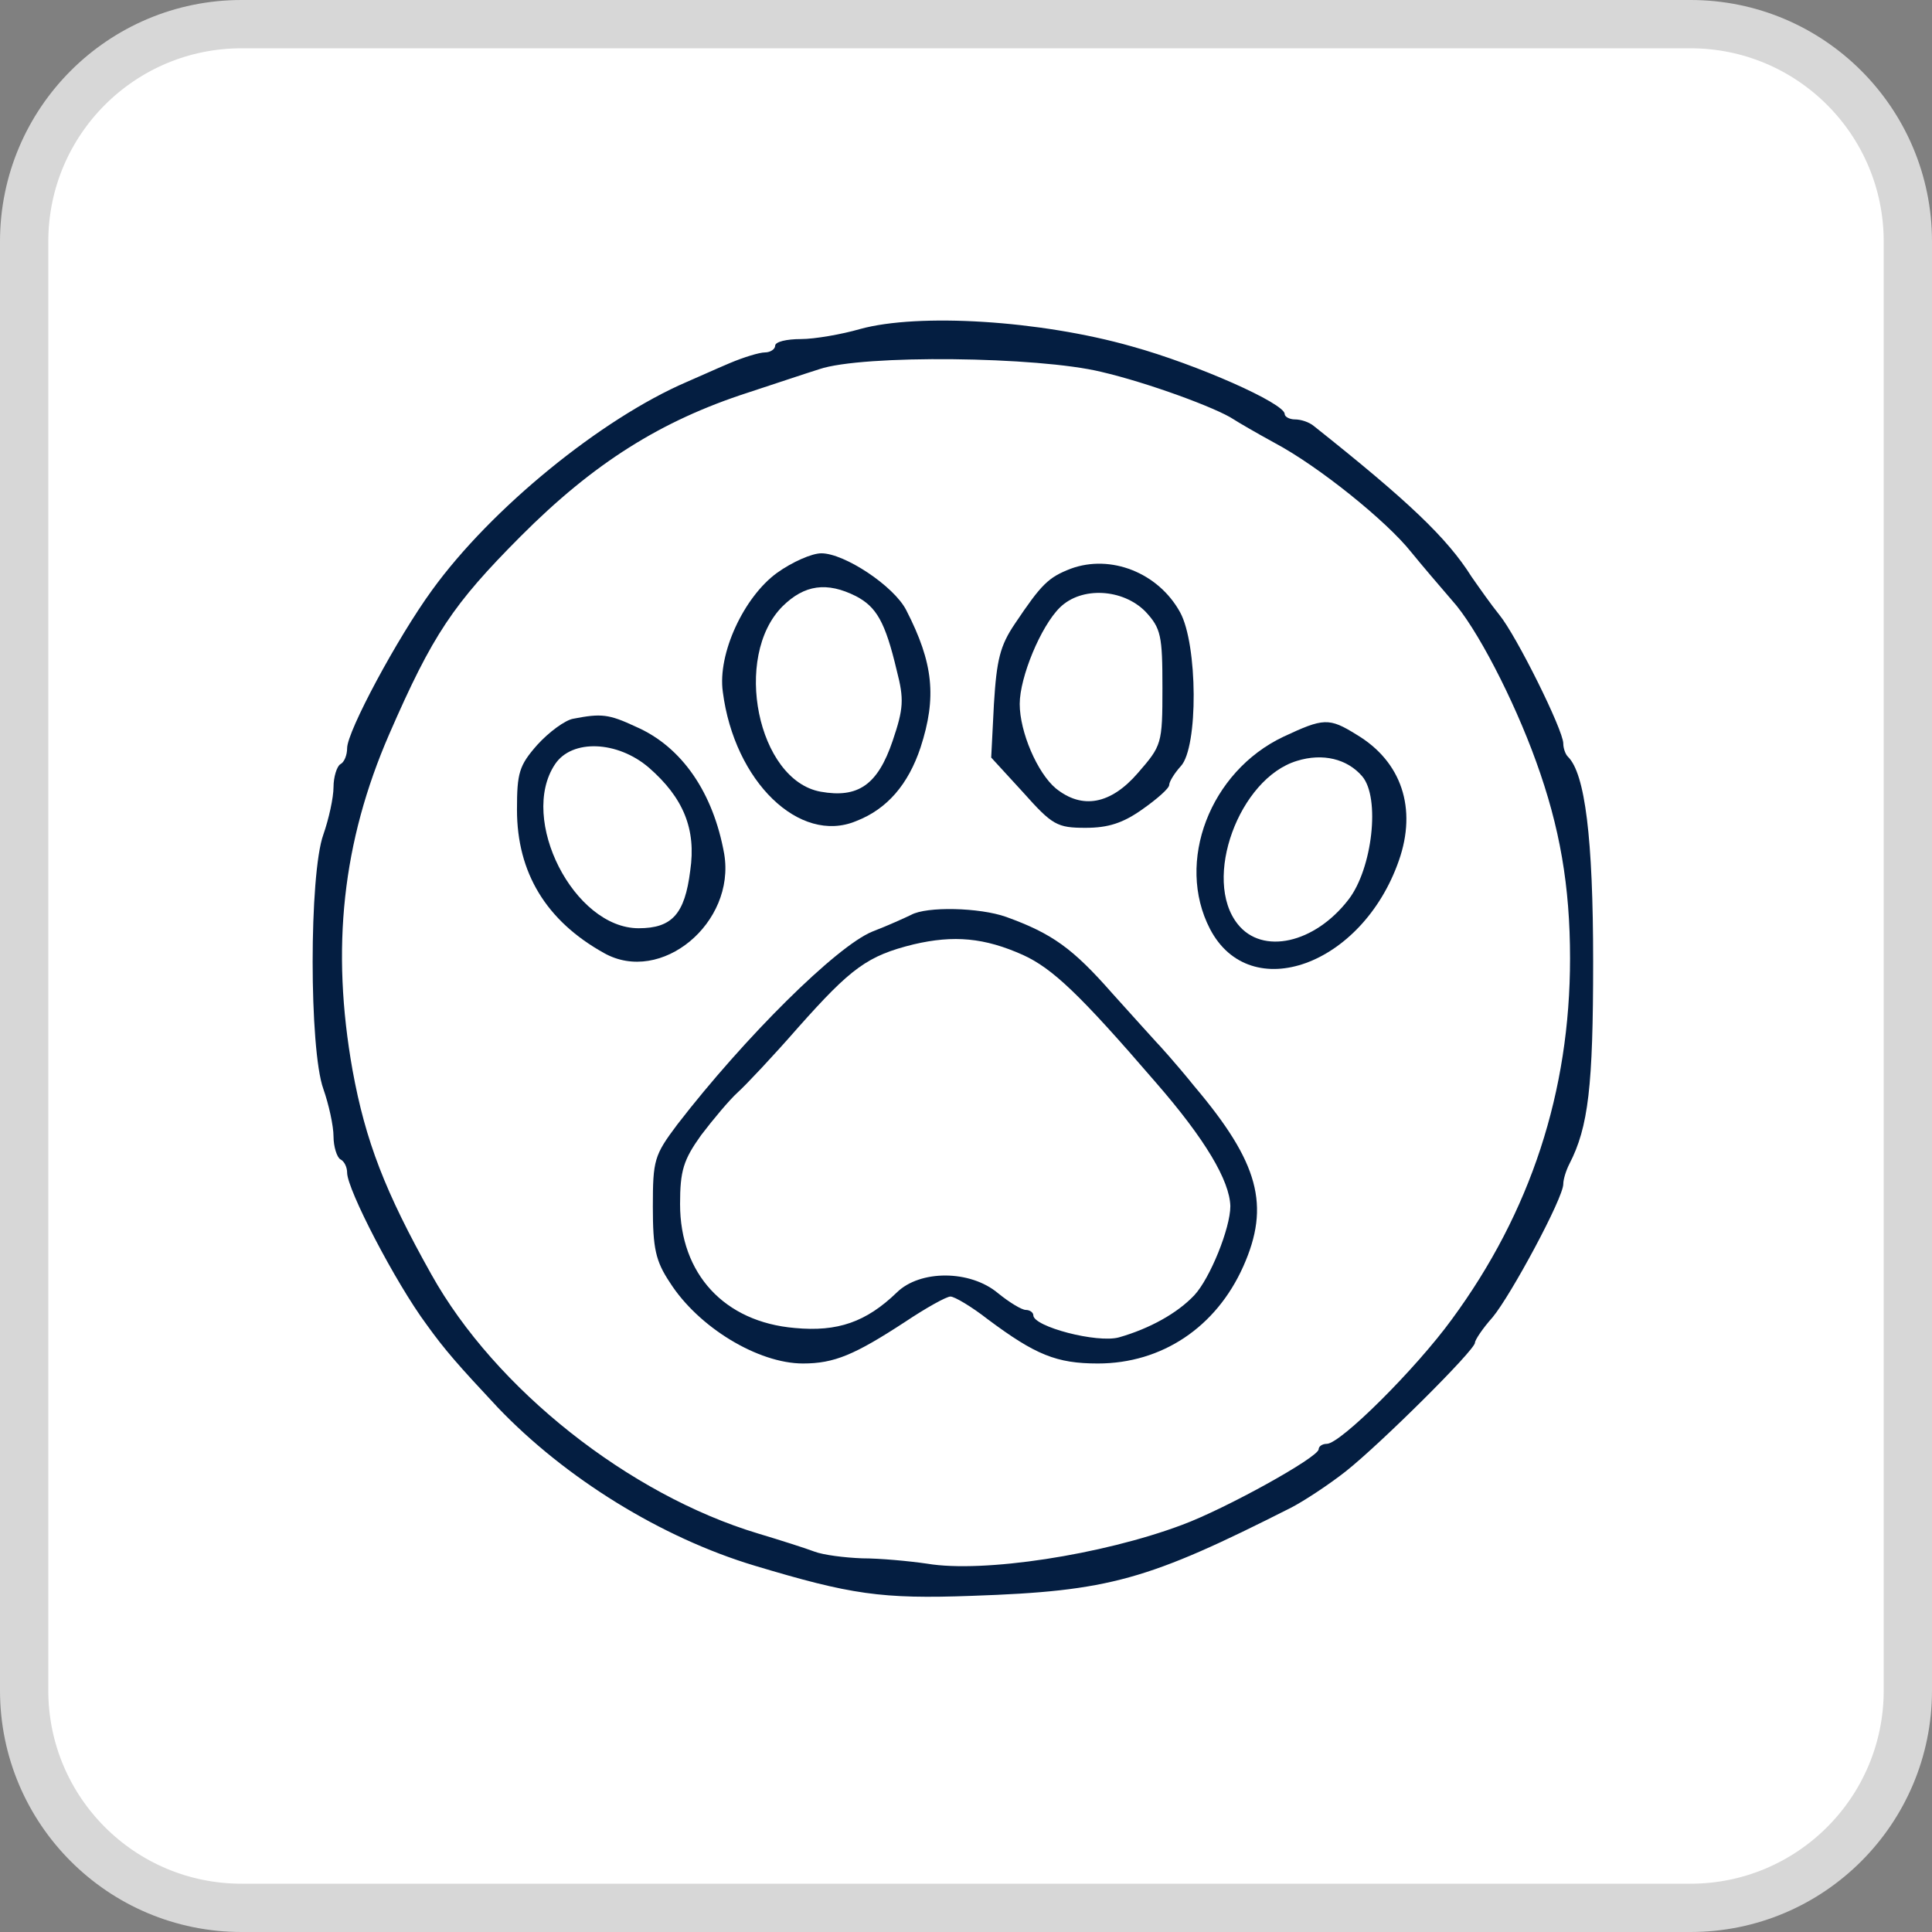
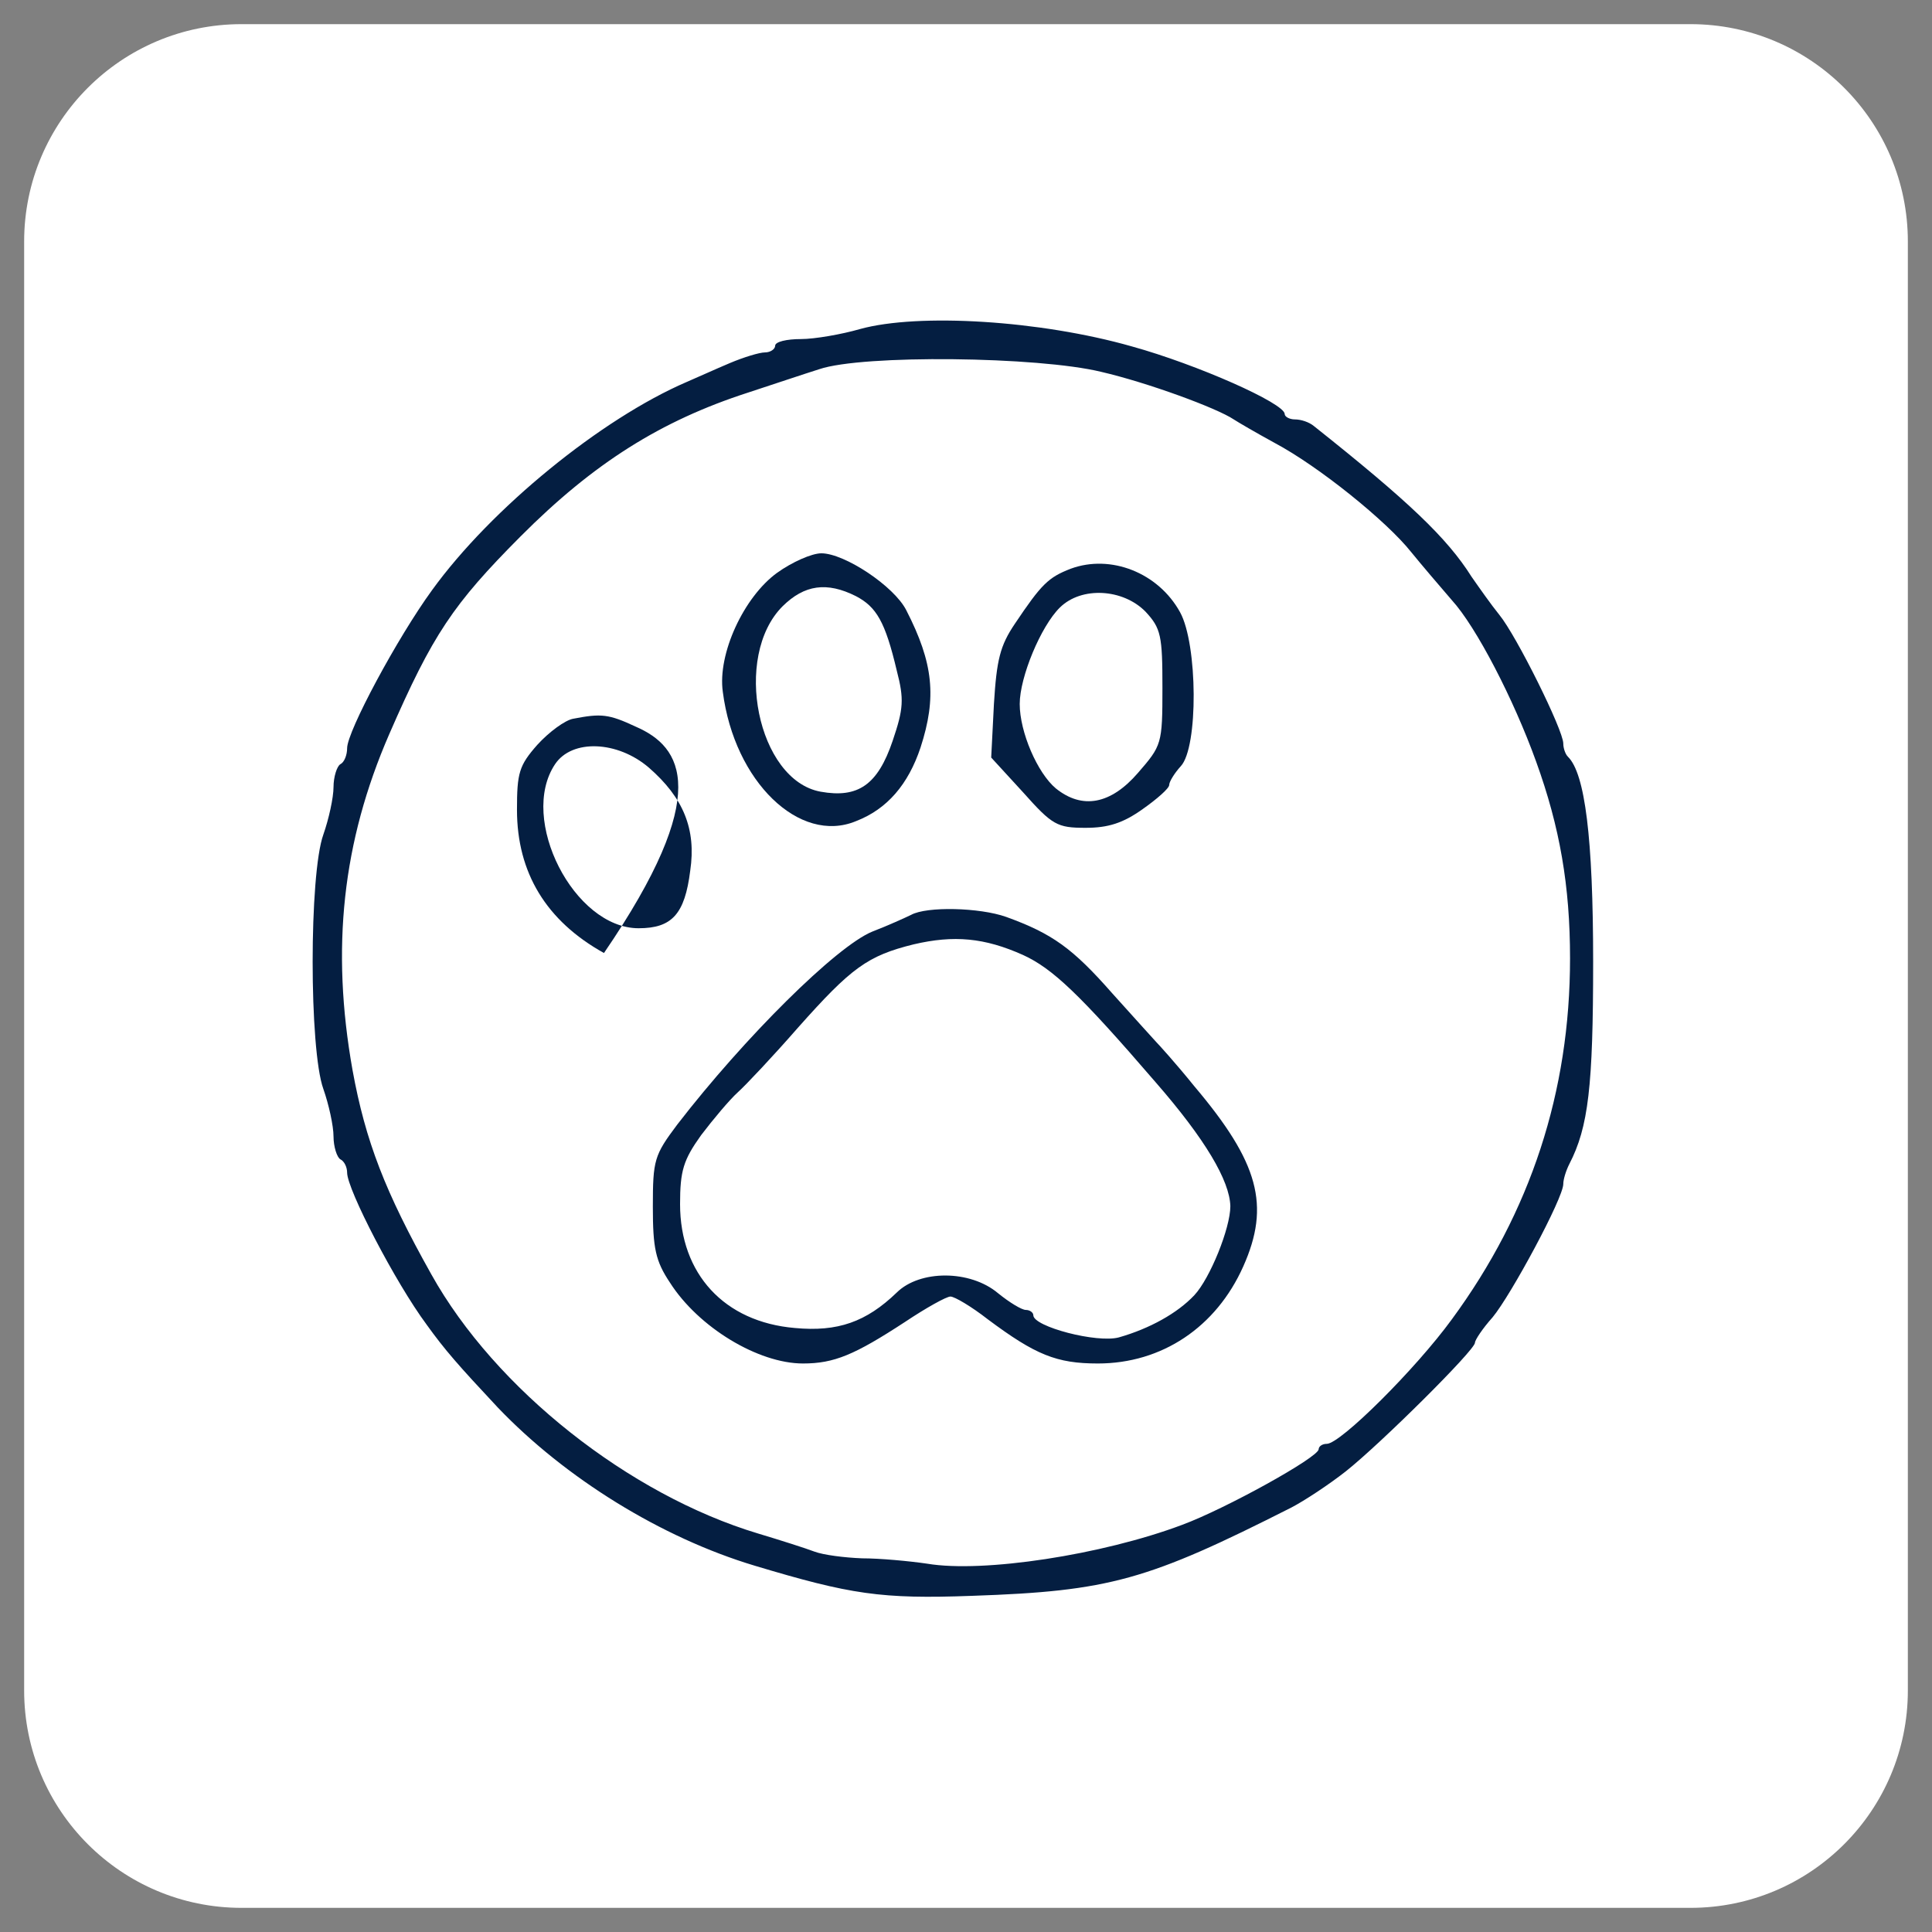
<svg xmlns="http://www.w3.org/2000/svg" width="46" height="46" viewBox="0 0 46 46" fill="none">
  <rect x="0" y="0" width="46" height="46" fill="#808080" stroke="none" />
  <g clip-path="url(#clip0_8436_629)">
    <path d="M40.25 0.575H5.75C2.892 0.575 0.575 2.892 0.575 5.75V40.25C0.575 43.108 2.892 45.425 5.75 45.425H40.25C43.108 45.425 45.425 43.108 45.425 40.25V5.75C45.425 2.892 43.108 0.575 40.25 0.575Z" fill="white" />
-     <path d="M40.25 0.575H5.75C2.892 0.575 0.575 2.892 0.575 5.75V40.25C0.575 43.108 2.892 45.425 5.75 45.425H40.25C43.108 45.425 45.425 43.108 45.425 40.25V5.75C45.425 2.892 43.108 0.575 40.25 0.575Z" stroke="#D7D7D7" stroke-width="1.15" />
    <path d="M20.478 7.834C20.041 7.961 19.394 8.073 19.071 8.073C18.731 8.073 18.456 8.136 18.456 8.232C18.456 8.312 18.343 8.391 18.213 8.391C18.084 8.391 17.712 8.503 17.372 8.647C17.032 8.79 16.579 8.997 16.353 9.093C14.315 9.97 11.694 12.106 10.287 14.051C9.462 15.183 8.265 17.415 8.265 17.813C8.265 17.973 8.2 18.148 8.103 18.196C8.022 18.244 7.941 18.499 7.941 18.738C7.941 18.993 7.828 19.503 7.699 19.87C7.359 20.81 7.359 24.987 7.699 25.928C7.828 26.294 7.941 26.805 7.941 27.06C7.941 27.299 8.022 27.554 8.103 27.602C8.2 27.649 8.265 27.793 8.265 27.921C8.265 28.319 9.413 30.535 10.158 31.539C10.594 32.145 10.902 32.496 11.856 33.516C13.457 35.19 15.738 36.609 17.971 37.279C20.252 37.964 20.98 38.076 23.147 37.996C26.415 37.884 27.321 37.629 30.75 35.892C31.057 35.732 31.64 35.349 32.044 35.031C32.869 34.377 35.118 32.145 35.118 31.97C35.118 31.906 35.296 31.635 35.538 31.364C35.975 30.838 37.221 28.526 37.221 28.192C37.221 28.08 37.285 27.873 37.366 27.713C37.819 26.836 37.932 25.864 37.932 22.899C37.932 19.95 37.738 18.419 37.334 18.02C37.269 17.957 37.221 17.813 37.221 17.702C37.221 17.383 36.105 15.135 35.7 14.641C35.506 14.402 35.215 13.987 35.037 13.732C34.455 12.807 33.532 11.931 31.284 10.145C31.171 10.05 30.977 9.986 30.831 9.986C30.702 9.986 30.588 9.922 30.588 9.858C30.588 9.603 28.502 8.678 26.949 8.248C24.765 7.626 21.869 7.451 20.478 7.834ZM26.221 8.854C27.321 9.109 28.971 9.715 29.375 9.986C29.472 10.05 29.909 10.305 30.346 10.544C31.397 11.102 33.015 12.409 33.597 13.142C33.856 13.461 34.293 13.971 34.568 14.29C35.15 14.928 36.04 16.649 36.574 18.132C37.14 19.694 37.382 21.097 37.382 22.819C37.382 25.991 36.444 28.861 34.568 31.412C33.71 32.592 31.915 34.377 31.591 34.377C31.478 34.377 31.397 34.441 31.397 34.505C31.397 34.696 29.181 35.923 28.146 36.306C26.237 37.023 23.406 37.454 22.079 37.231C21.643 37.167 20.947 37.103 20.527 37.103C20.106 37.087 19.605 37.023 19.394 36.944C19.184 36.864 18.585 36.673 18.052 36.513C14.978 35.589 11.791 33.07 10.271 30.344C9.171 28.383 8.702 27.171 8.394 25.481C7.877 22.58 8.152 20.045 9.268 17.479C10.303 15.103 10.788 14.386 12.39 12.776C14.137 11.022 15.738 10.018 17.809 9.348C18.391 9.157 19.152 8.902 19.507 8.79C20.543 8.439 24.716 8.487 26.221 8.854Z" fill="#041E41" />
    <path d="M18.504 13.637C17.712 14.21 17.081 15.566 17.21 16.474C17.485 18.61 19.038 20.109 20.381 19.551C21.125 19.264 21.626 18.674 21.918 17.797C22.306 16.602 22.225 15.789 21.578 14.529C21.287 13.955 20.106 13.174 19.556 13.174C19.329 13.174 18.86 13.382 18.504 13.637ZM20.381 14.195C20.866 14.45 21.076 14.8 21.351 15.964C21.529 16.65 21.513 16.873 21.254 17.638C20.898 18.69 20.429 19.009 19.54 18.85C18.035 18.579 17.437 15.629 18.634 14.434C19.151 13.924 19.685 13.844 20.381 14.195Z" fill="#041E41" />
    <path d="M25.493 13.541C24.959 13.748 24.797 13.908 24.166 14.848C23.81 15.374 23.73 15.709 23.665 16.761L23.6 18.037L24.36 18.866C25.056 19.647 25.169 19.71 25.849 19.71C26.383 19.71 26.738 19.599 27.207 19.264C27.547 19.025 27.838 18.77 27.838 18.69C27.838 18.61 27.968 18.403 28.113 18.244C28.534 17.797 28.518 15.342 28.097 14.577C27.579 13.636 26.447 13.19 25.493 13.541ZM27.272 14.561C27.644 14.96 27.677 15.135 27.677 16.379C27.677 17.718 27.66 17.75 27.094 18.403C26.447 19.152 25.768 19.28 25.137 18.77C24.7 18.403 24.279 17.431 24.279 16.761C24.279 16.123 24.781 14.912 25.234 14.466C25.752 13.955 26.738 14.019 27.272 14.561Z" fill="#041E41" />
-     <path d="M13.652 17.112C13.458 17.143 13.069 17.43 12.794 17.733C12.358 18.227 12.309 18.403 12.309 19.28C12.309 20.778 13.005 21.926 14.38 22.691C15.739 23.456 17.518 21.974 17.243 20.332C16.984 18.881 16.24 17.781 15.14 17.303C14.493 17 14.315 16.984 13.652 17.112ZM15.447 18.275C16.272 18.993 16.58 19.742 16.434 20.73C16.305 21.767 15.997 22.101 15.205 22.101C13.668 22.101 12.341 19.503 13.215 18.196C13.619 17.59 14.703 17.638 15.447 18.275Z" fill="#041E41" />
-     <path d="M30.556 17.542C28.809 18.371 27.984 20.523 28.809 22.117C29.764 23.951 32.433 22.994 33.306 20.491C33.743 19.248 33.371 18.132 32.303 17.494C31.64 17.08 31.511 17.096 30.556 17.542ZM32.433 18.483C32.869 18.993 32.675 20.683 32.109 21.416C31.3 22.468 30.055 22.739 29.472 22.006C28.615 20.938 29.505 18.53 30.88 18.116C31.494 17.925 32.077 18.068 32.433 18.483Z" fill="#041E41" />
+     <path d="M13.652 17.112C13.458 17.143 13.069 17.43 12.794 17.733C12.358 18.227 12.309 18.403 12.309 19.28C12.309 20.778 13.005 21.926 14.38 22.691C16.984 18.881 16.24 17.781 15.14 17.303C14.493 17 14.315 16.984 13.652 17.112ZM15.447 18.275C16.272 18.993 16.58 19.742 16.434 20.73C16.305 21.767 15.997 22.101 15.205 22.101C13.668 22.101 12.341 19.503 13.215 18.196C13.619 17.59 14.703 17.638 15.447 18.275Z" fill="#041E41" />
    <path d="M21.692 21.783C21.562 21.846 21.142 22.038 20.769 22.181C19.912 22.532 17.728 24.7 16.127 26.773C15.577 27.506 15.544 27.617 15.544 28.733C15.544 29.722 15.609 30.025 15.949 30.535C16.628 31.603 18.052 32.464 19.119 32.464C19.864 32.464 20.349 32.257 21.546 31.476C22.047 31.141 22.533 30.87 22.63 30.87C22.727 30.87 23.131 31.109 23.519 31.412C24.652 32.257 25.153 32.464 26.14 32.464C27.661 32.464 28.955 31.603 29.602 30.152C30.249 28.701 29.974 27.681 28.437 25.864C28 25.322 27.58 24.86 27.531 24.812C27.483 24.764 27.014 24.238 26.48 23.648C25.541 22.58 25.056 22.229 23.956 21.831C23.325 21.607 22.064 21.576 21.692 21.783ZM24.361 22.739C25.056 23.058 25.703 23.664 27.515 25.768C28.696 27.123 29.278 28.112 29.294 28.718C29.294 29.244 28.809 30.439 28.437 30.838C28.033 31.268 27.369 31.635 26.642 31.842C26.124 31.986 24.603 31.587 24.603 31.316C24.603 31.252 24.522 31.189 24.425 31.189C24.328 31.189 24.037 31.013 23.762 30.79C23.099 30.232 21.902 30.232 21.352 30.774C20.624 31.476 19.944 31.715 18.925 31.619C17.243 31.476 16.192 30.328 16.192 28.67C16.192 27.873 16.272 27.617 16.693 27.028C16.984 26.645 17.372 26.183 17.567 26.007C17.761 25.832 18.408 25.146 19.006 24.461C20.268 23.042 20.656 22.755 21.756 22.484C22.711 22.261 23.439 22.325 24.361 22.739Z" fill="#041E41" />
  </g>
  <defs>
    <clipPath id="clip0_8436_629">
      <rect width="46" height="46" fill="white" />
    </clipPath>
  </defs>
</svg>